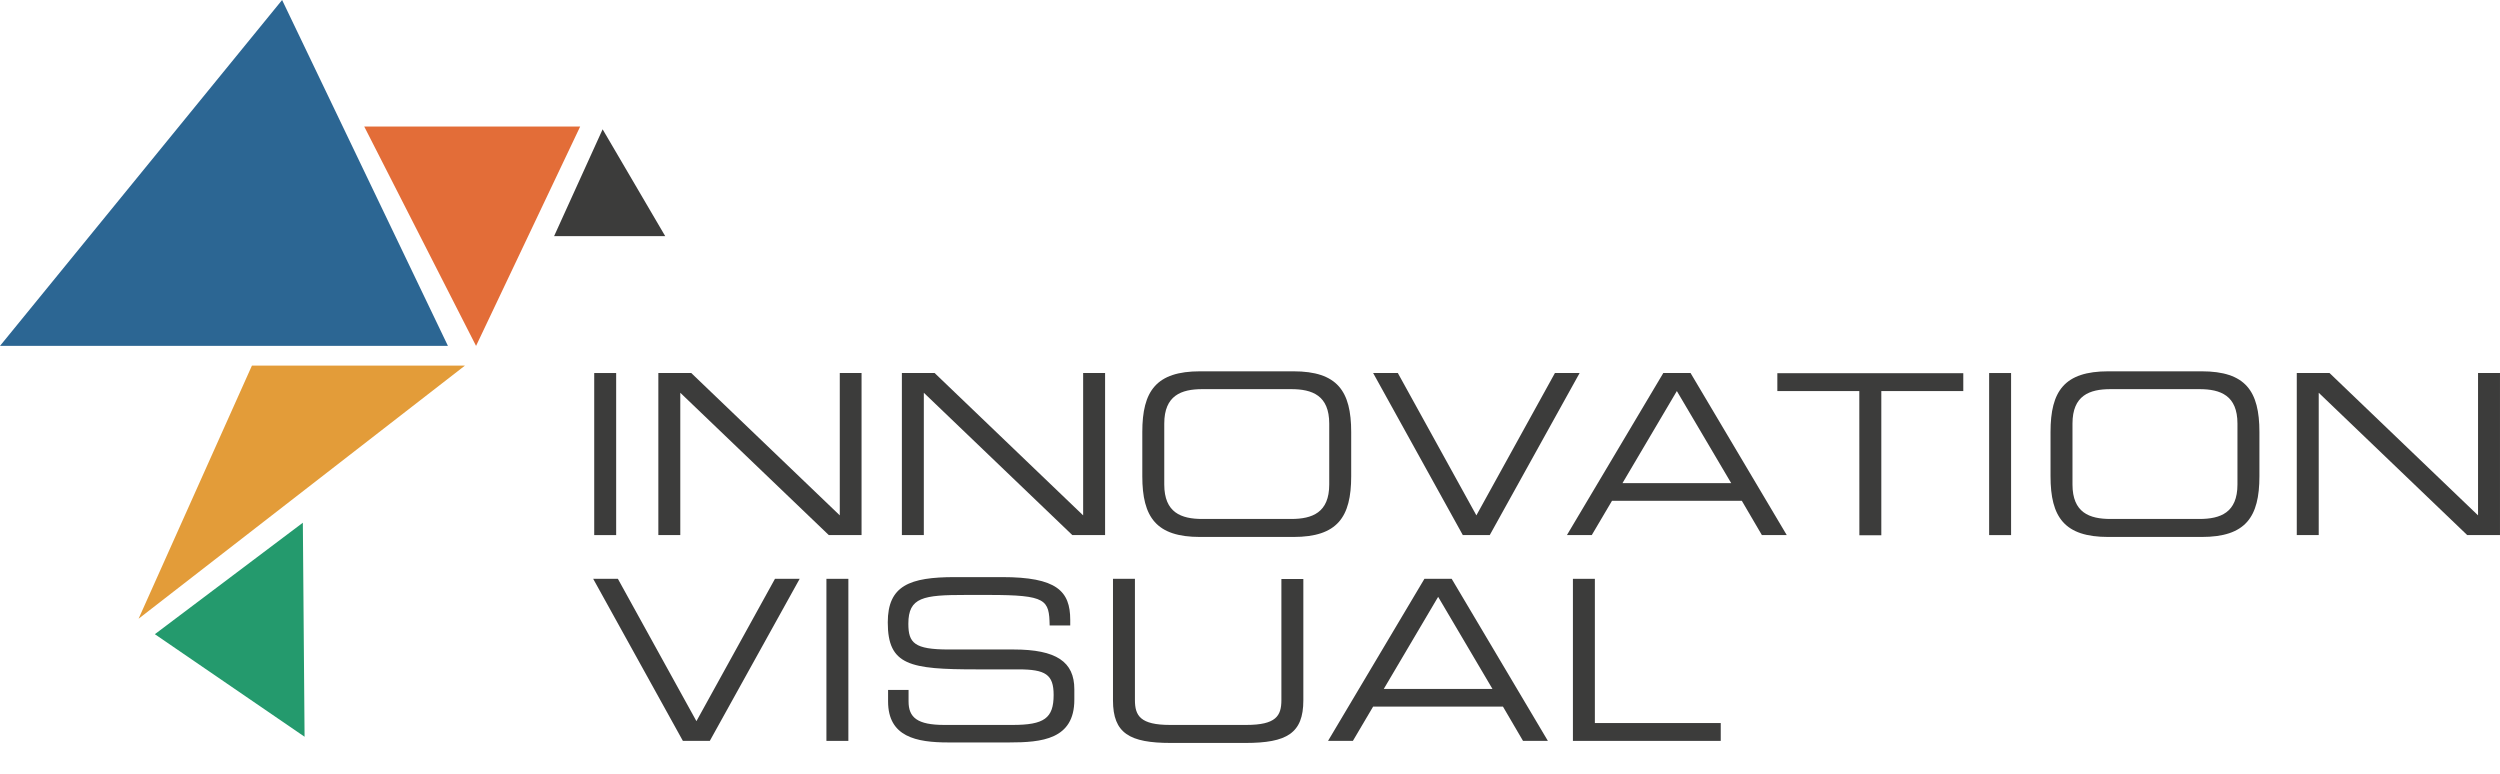
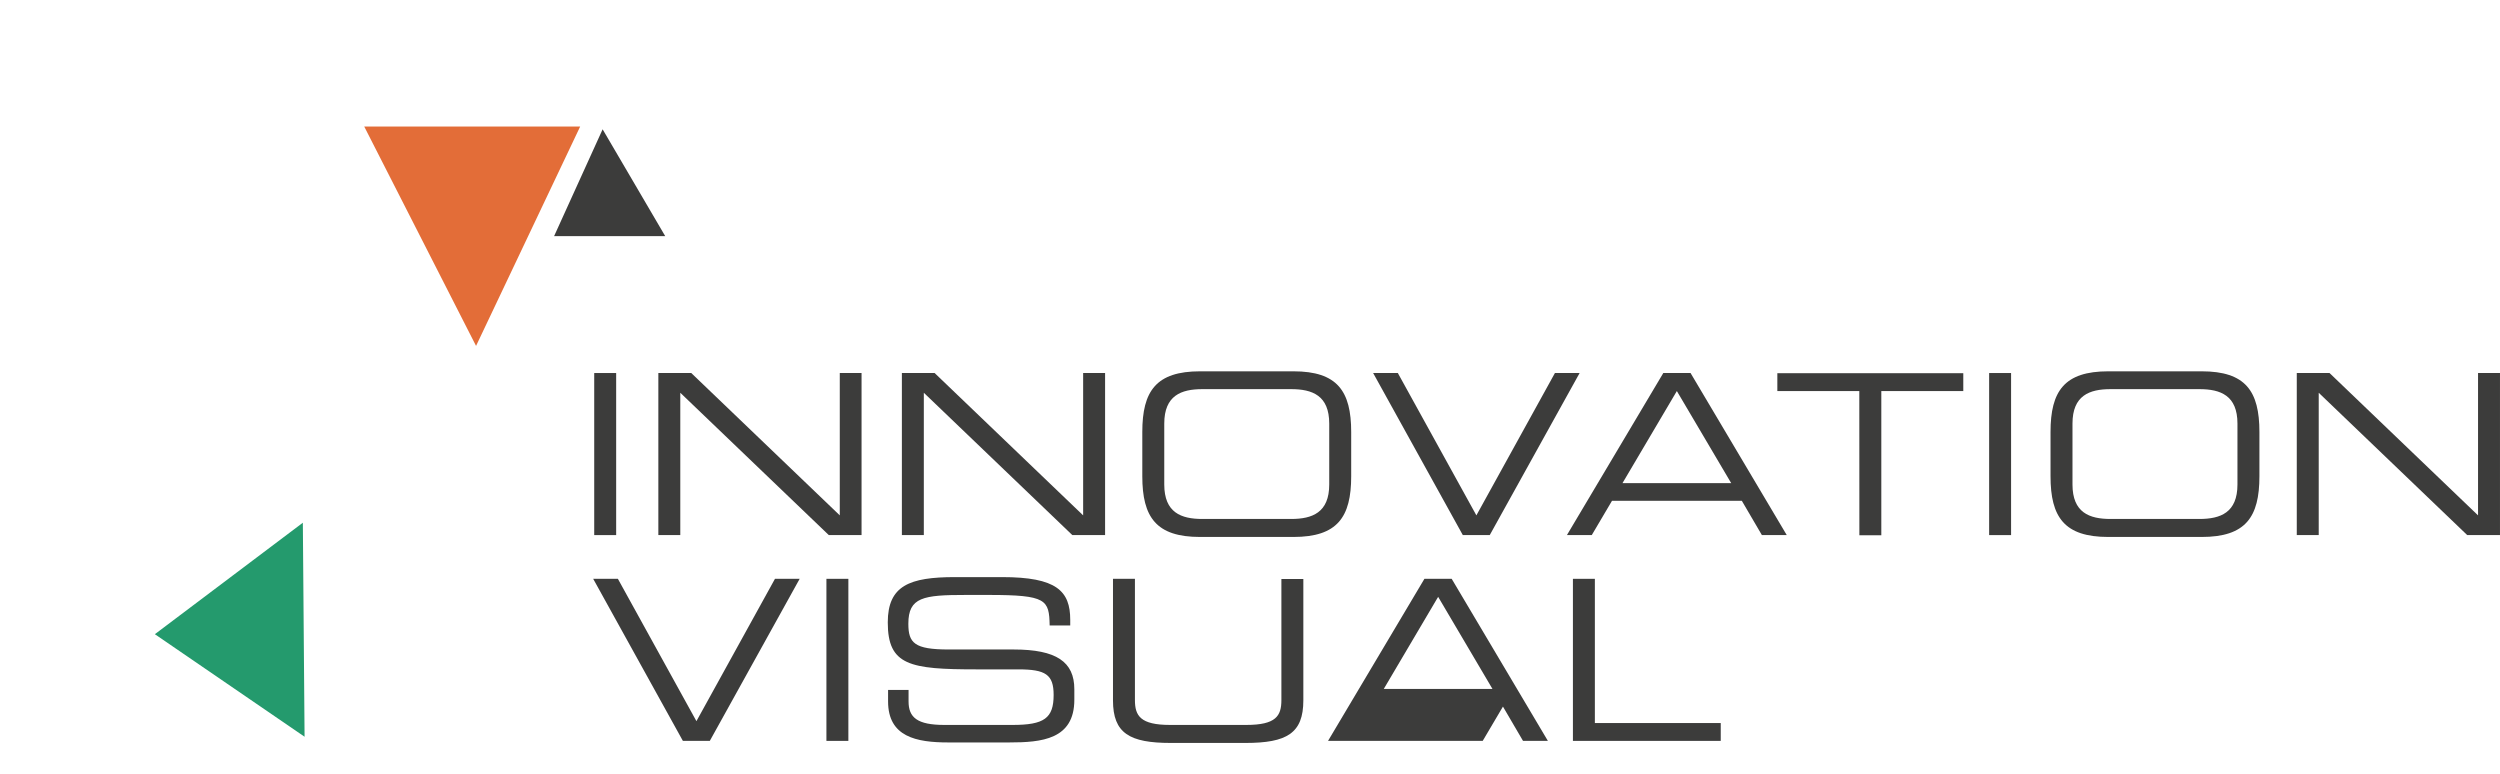
<svg xmlns="http://www.w3.org/2000/svg" width="162.68" height="50.345" viewBox="0 0 162.68 50.345">
  <g transform="translate(9441.25 9703.344)">
    <g transform="translate(-9402.65 -9679.182)">
      <path d="M505.1,422.3h1.428v10.546H505.1Z" transform="translate(-505.033 -422.188)" fill="#3c3c3b" />
      <path d="M542.511,422.3h2.131l9.664,9.262V422.3h1.417v10.546h-2.131l-9.664-9.262v9.262H542.5V422.3Z" transform="translate(-538.26 -422.188)" fill="#3c3c3b" />
      <path d="M684.5,422.3h2.131l9.664,9.262V422.3h1.428v10.546h-2.131l-9.664-9.262v9.262H684.5Z" transform="translate(-664.413 -422.188)" fill="#3c3c3b" />
      <path d="M824.7,425.25c0-2.667.9-3.95,3.761-3.95h6.071c2.857,0,3.761,1.283,3.761,3.95v2.879c0,2.667-.9,3.95-3.761,3.95h-6.071c-2.857,0-3.761-1.283-3.761-3.95Zm12.164-.547c0-1.83-1.1-2.243-2.477-2.243h-5.781c-1.373,0-2.477.413-2.477,2.243v3.962c0,1.83,1.1,2.243,2.477,2.243h5.781c1.373,0,2.477-.413,2.477-2.243Z" transform="translate(-788.968 -421.3)" fill="#3c3c3b" />
      <path d="M959.3,422.3h1.607l5.111,9.262,5.111-9.262h1.607l-5.848,10.546h-1.752Z" transform="translate(-908.547 -422.188)" fill="#3c3c3b" />
      <path d="M1078.572,422.3h1.774l6.26,10.546h-1.618l-1.306-2.232h-8.448l-1.317,2.232H1072.3Zm.882,1.172-3.538,5.993h7.075Z" transform="translate(-1008.938 -422.188)" fill="#3c3c3b" />
      <path d="M1200.334,423.561H1195V422.4h12.1v1.161h-5.334v9.385h-1.428Z" transform="translate(-1117.945 -422.277)" fill="#3c3c3b" />
      <path d="M1318.5,422.3h1.428v10.546H1318.5Z" transform="translate(-1227.663 -422.188)" fill="#3c3c3b" />
      <path d="M1354.3,425.25c0-2.667.9-3.95,3.761-3.95h6.071c2.857,0,3.761,1.283,3.761,3.95v2.879c0,2.667-.9,3.95-3.761,3.95h-6.071c-2.857,0-3.761-1.283-3.761-3.95Zm12.164-.547c0-1.83-1.1-2.243-2.477-2.243h-5.781c-1.373,0-2.477.413-2.477,2.243v3.962c0,1.83,1.1,2.243,2.477,2.243h5.781c1.373,0,2.477-.413,2.477-2.243Z" transform="translate(-1259.468 -421.3)" fill="#3c3c3b" />
      <path d="M1497.9,422.3h2.131l9.664,9.262V422.3h1.428v10.546h-2.131l-9.664-9.262v9.262H1497.9Z" transform="translate(-1387.044 -422.188)" fill="#3c3c3b" />
      <path d="M504.5,542.3h1.607l5.111,9.262,5.111-9.262h1.607l-5.847,10.546h-1.752Z" transform="translate(-504.5 -528.797)" fill="#3c3c3b" />
      <path d="M640.5,542.3h1.428v10.546H640.5Z" transform="translate(-625.323 -528.797)" fill="#3c3c3b" />
      <path d="M676.311,548.643h1.339v.748c0,1.038.558,1.529,2.332,1.529h4.43c2.064,0,2.678-.435,2.678-1.953,0-1.328-.525-1.663-2.3-1.663h-2.712c-4.352,0-5.781-.257-5.781-3.058,0-2.4,1.428-2.946,4.374-2.946h3.069c3.538,0,4.43.9,4.43,2.779v.368h-1.339c-.033-1.674-.2-1.986-3.95-1.986h-1.518c-2.756,0-3.727.145-3.727,1.875,0,1.25.391,1.674,2.622,1.674h4.229c2.779,0,3.95.8,3.95,2.589v.681c0,2.589-2.131,2.779-4.241,2.779h-3.962c-2.087,0-3.917-.368-3.917-2.667v-.748Z" transform="translate(-657.128 -527.909)" fill="#3c3c3b" />
      <path d="M807.6,542.3h1.428v7.89c0,1.016.346,1.618,2.288,1.618h4.955c1.942,0,2.288-.591,2.288-1.618v-7.878h1.428v7.9c0,2.143-1.082,2.768-3.761,2.768h-4.865c-2.678,0-3.761-.625-3.761-2.768Z" transform="translate(-773.776 -528.797)" fill="#3c3c3b" />
-       <path d="M939.272,542.3h1.774l6.26,10.546h-1.618l-1.306-2.232h-8.448l-1.317,2.232H933Zm.893,1.172-3.538,5.993H943.7Z" transform="translate(-885.182 -528.797)" fill="#3c3c3b" />
+       <path d="M939.272,542.3h1.774l6.26,10.546h-1.618l-1.306-2.232l-1.317,2.232H933Zm.893,1.172-3.538,5.993H943.7Z" transform="translate(-885.182 -528.797)" fill="#3c3c3b" />
      <path d="M1075.8,542.3h1.428v9.385h8.191v1.161H1075.8Z" transform="translate(-1012.047 -528.797)" fill="#3c3c3b" />
    </g>
    <g transform="translate(-9441.25 -9703.344)">
      <path d="M496.258,283.1l-3.158,6.952h7.231Z" transform="translate(-457.044 -274.686)" fill="#3c3c3b" />
      <path d="M396.45,281.5l-6.774,14.273L382.4,281.5Z" transform="translate(-358.698 -273.264)" fill="#e36d38" />
-       <path d="M199.148,230.208,188.357,207.7,170,230.208Z" transform="translate(-170 -207.7)" fill="#2c6693" />
-       <path d="M272.036,420.9h-13.86L250.8,437.371Z" transform="translate(-241.783 -397.108)" fill="#e39c39" />
      <path d="M260.3,519.754l9.742,6.673L269.93,512.5Z" transform="translate(-250.223 -478.486)" fill="#249a6d" />
    </g>
  </g>
</svg>